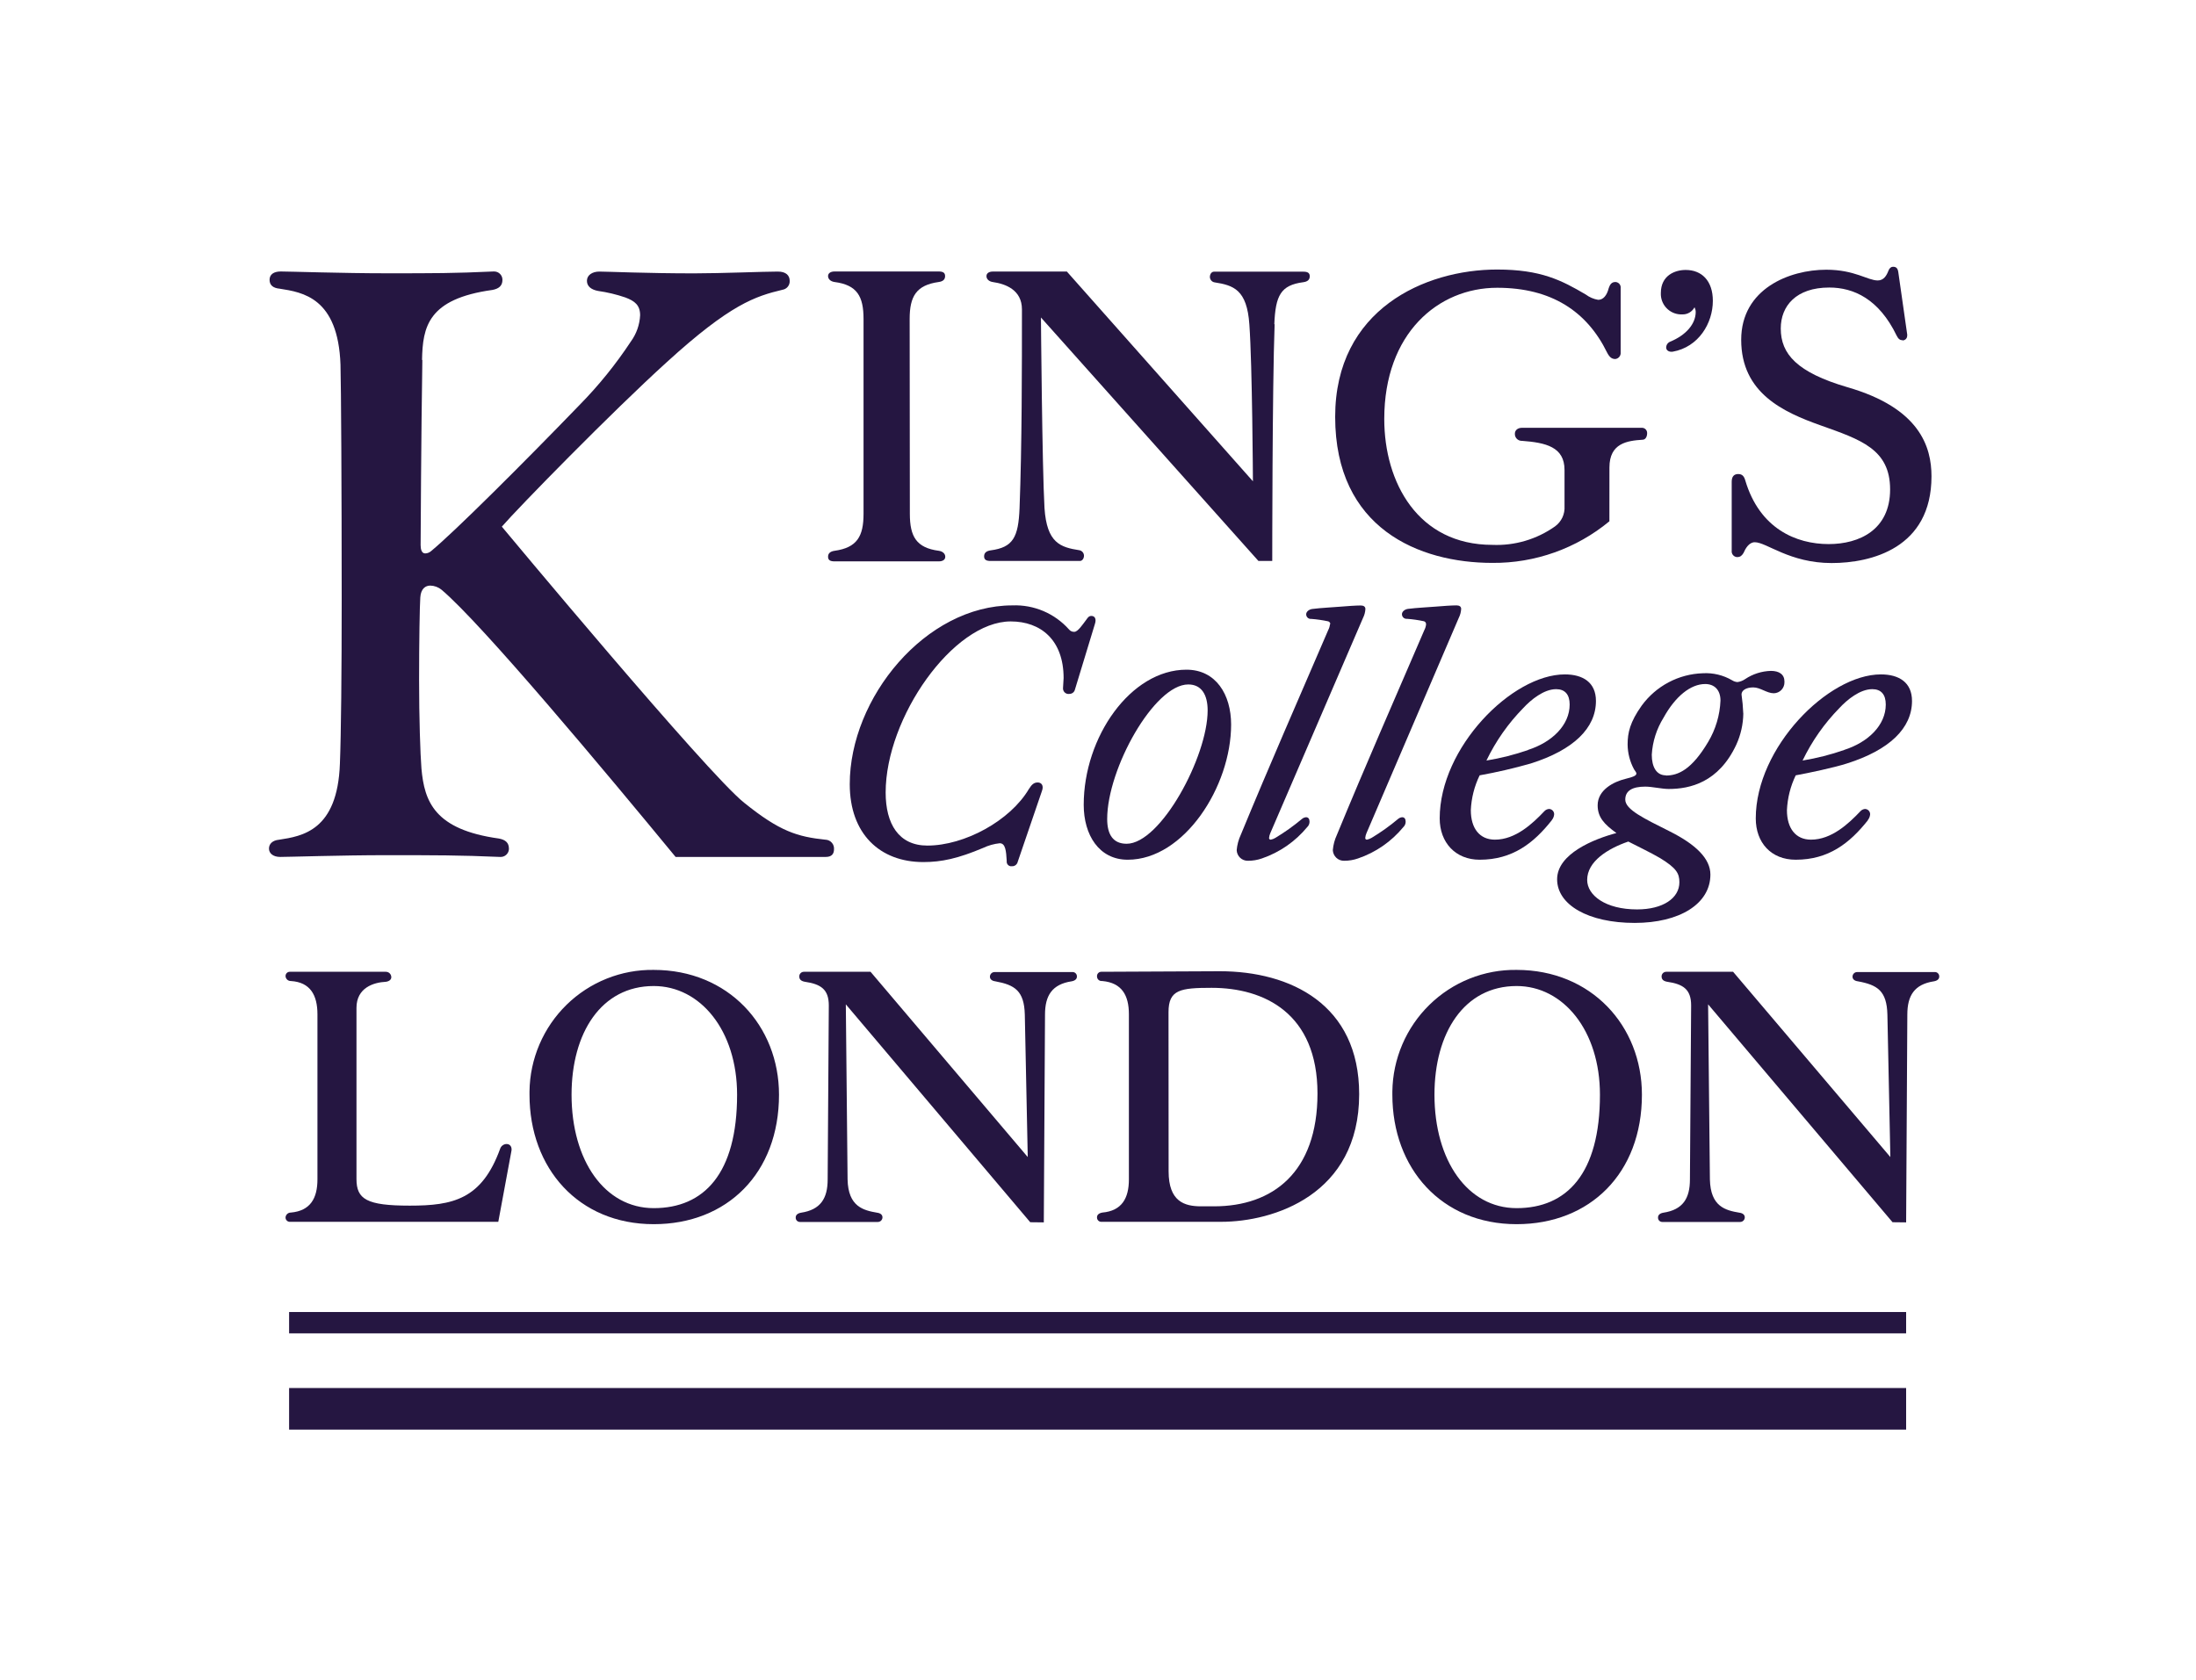
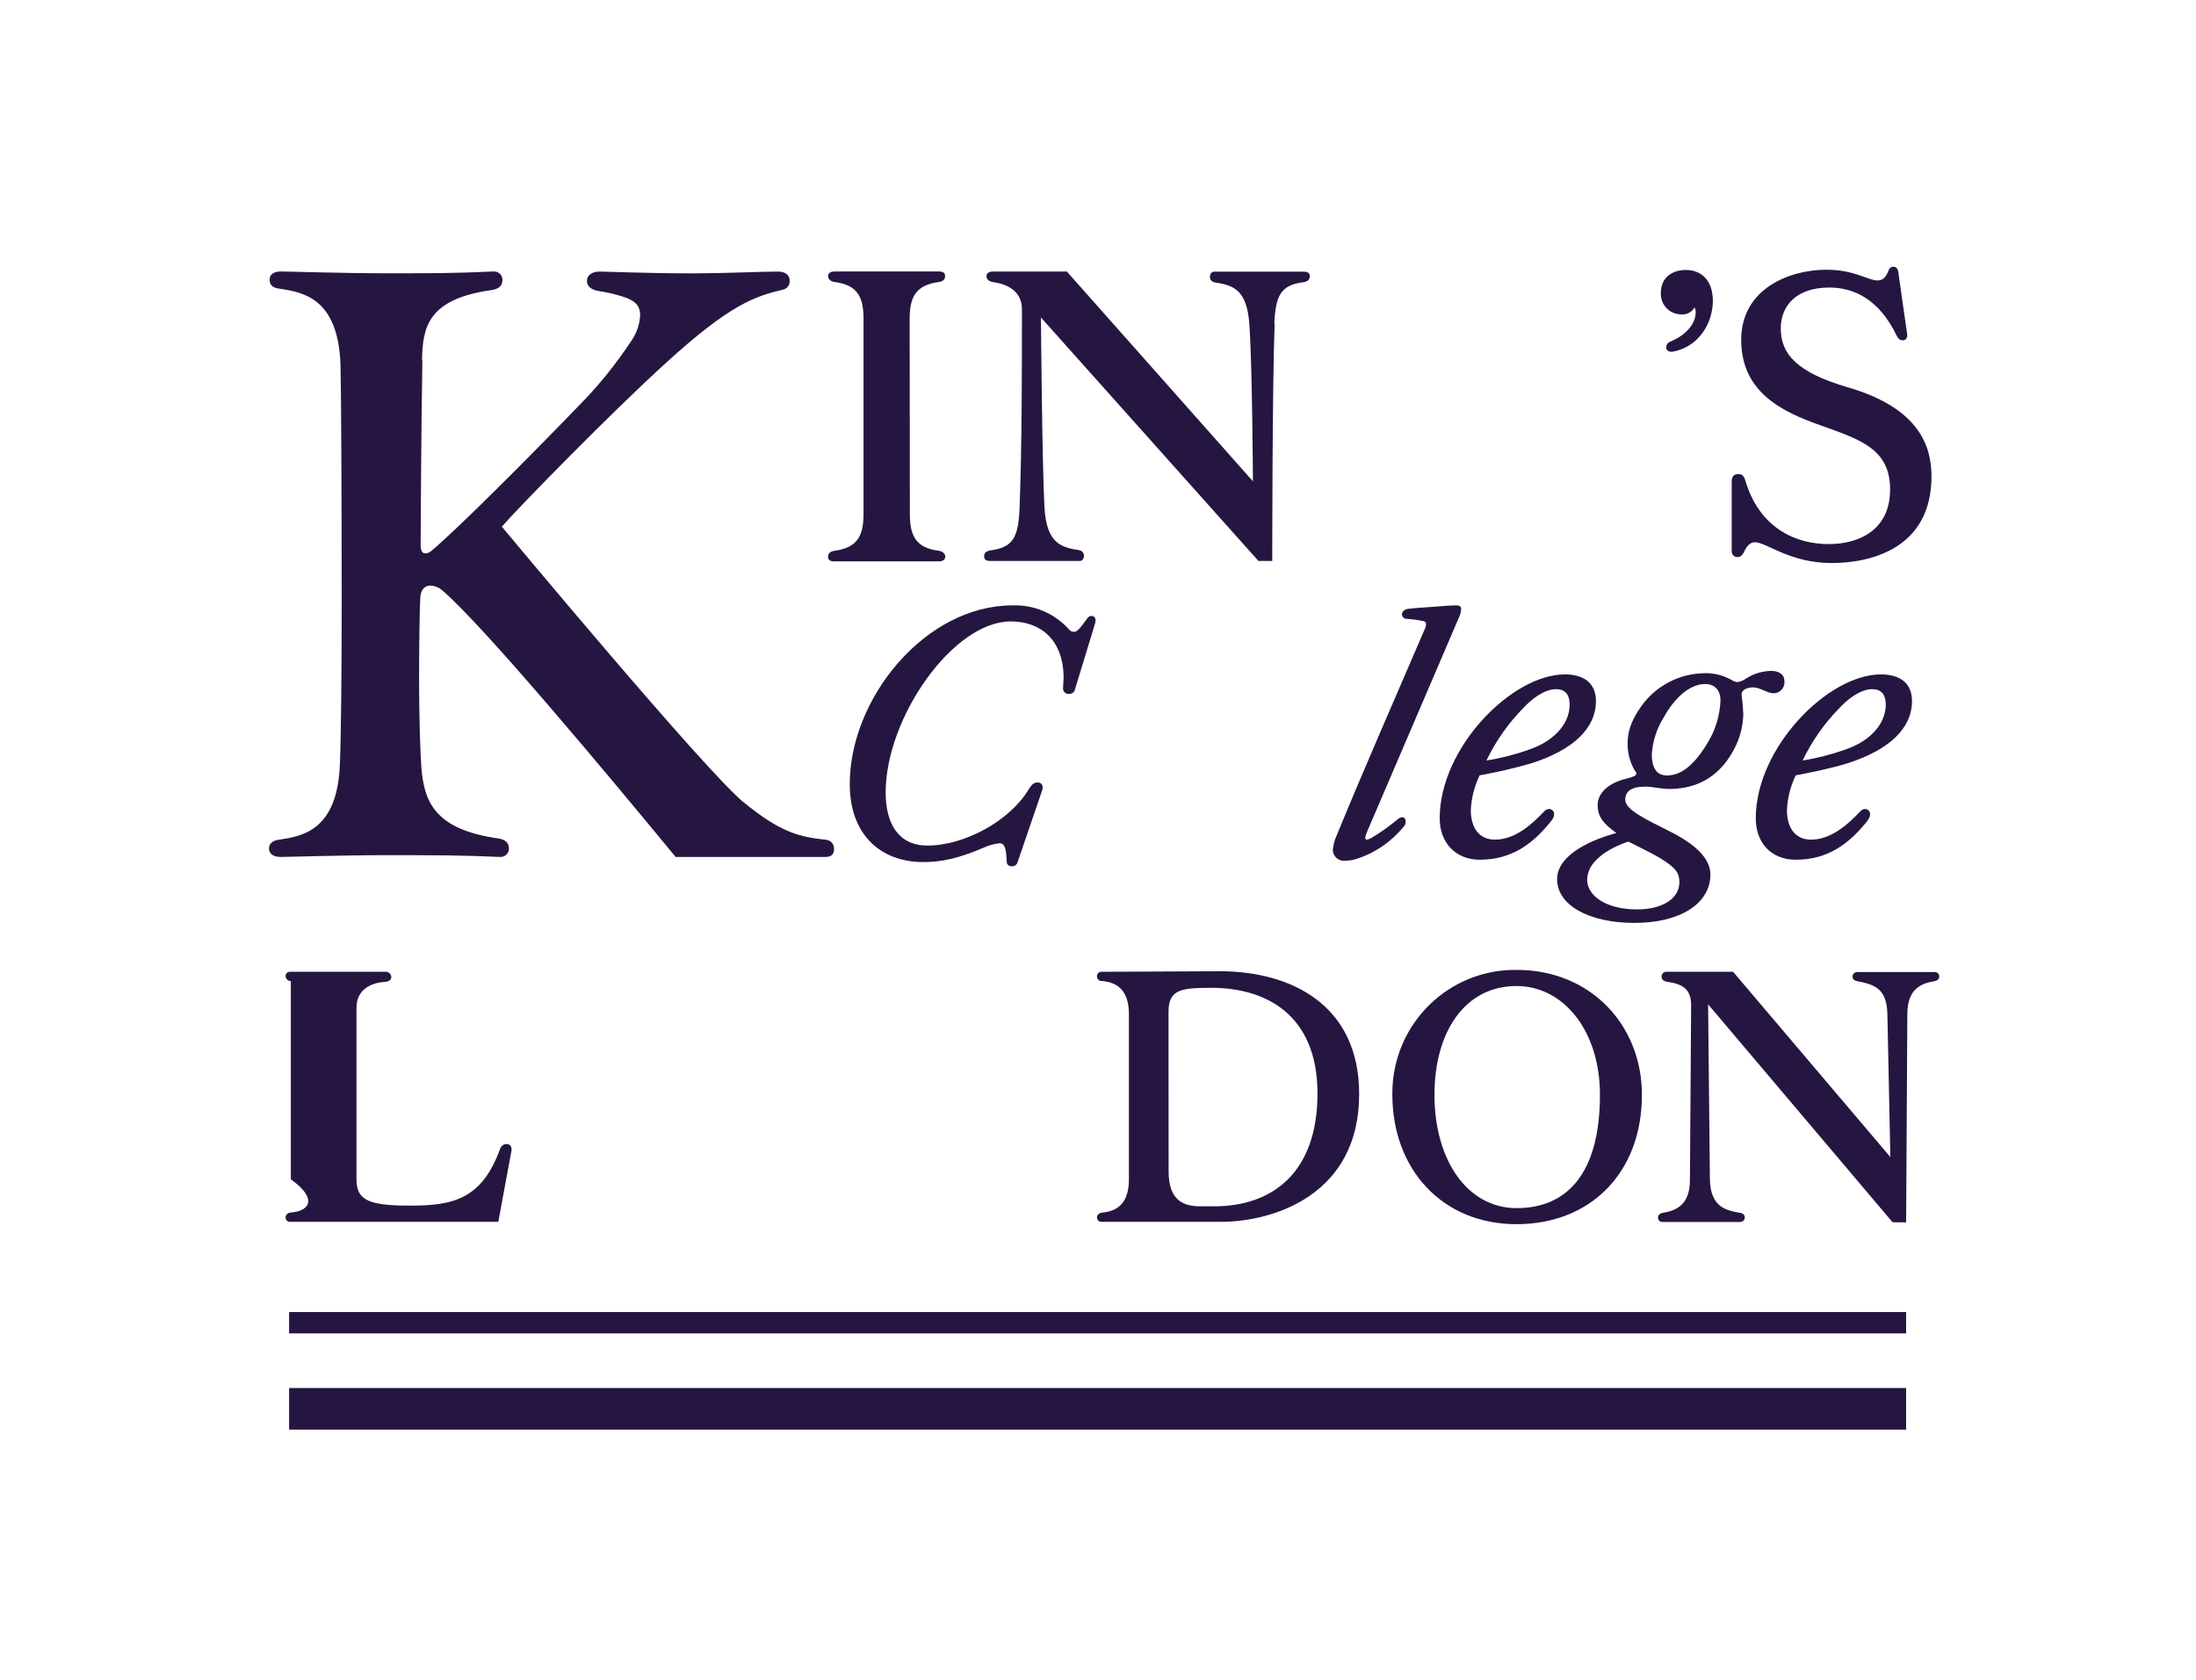
<svg xmlns="http://www.w3.org/2000/svg" width="115" height="88" viewBox="0 0 115 88" fill="none">
  <path d="M55.983 36.345C56.051 36.351 56.119 36.332 56.175 36.293C56.231 36.254 56.272 36.196 56.289 36.13L57.335 32.693C57.429 32.417 57.335 32.262 57.152 32.262C57.058 32.262 56.998 32.291 56.875 32.477C56.69 32.72 56.444 33.095 56.261 33.095C56.208 33.098 56.155 33.089 56.107 33.067C56.059 33.046 56.016 33.013 55.983 32.972C55.612 32.555 55.154 32.226 54.642 32.008C54.129 31.79 53.575 31.688 53.019 31.71C48.469 31.71 44.5 36.553 44.5 41.075C44.5 43.671 46.069 45.155 48.356 45.155C49.308 45.155 50.168 44.969 51.489 44.412C51.761 44.283 52.053 44.201 52.352 44.169C52.658 44.169 52.689 44.572 52.72 45.097C52.715 45.129 52.717 45.161 52.725 45.192C52.732 45.222 52.746 45.252 52.764 45.277C52.783 45.303 52.807 45.325 52.834 45.341C52.861 45.358 52.891 45.368 52.923 45.373H52.961C53.022 45.38 53.084 45.37 53.139 45.342C53.194 45.315 53.239 45.272 53.27 45.218L54.559 41.447C54.682 41.14 54.53 40.985 54.345 40.985C54.159 40.985 54.038 41.077 53.884 41.324C52.899 42.993 50.51 44.291 48.563 44.291C47.057 44.291 46.38 43.148 46.38 41.511C46.38 37.585 49.915 32.55 52.93 32.55C54.499 32.55 55.699 33.519 55.699 35.517C55.699 35.672 55.668 35.887 55.668 36.042C55.663 36.119 55.689 36.194 55.739 36.252C55.79 36.31 55.861 36.345 55.938 36.35H55.976L55.983 36.345Z" fill="#251641" />
-   <path d="M62.133 35.078C59.212 35.078 56.752 38.602 56.752 42.157C56.752 43.733 57.552 45.032 59.058 45.032C62.01 45.032 64.471 41.198 64.471 37.953C64.471 36.376 63.671 35.078 62.133 35.078ZM62.227 35.851C62.933 35.851 63.242 36.408 63.242 37.212C63.242 39.634 60.781 44.196 58.998 44.196C58.289 44.196 57.981 43.712 57.981 42.898C57.981 40.27 60.442 35.851 62.227 35.851Z" fill="#251641" />
-   <path d="M69.648 32.693C69.638 32.801 69.607 32.907 69.556 33.003C67.987 36.65 66.481 40.079 64.977 43.729C64.859 43.981 64.787 44.253 64.763 44.53C64.768 44.682 64.833 44.825 64.942 44.929C65.052 45.033 65.198 45.09 65.348 45.087C65.599 45.089 65.849 45.047 66.086 44.964C67.011 44.647 67.831 44.08 68.455 43.324C68.493 43.289 68.523 43.246 68.544 43.199C68.565 43.151 68.576 43.1 68.578 43.048C68.578 42.893 68.515 42.806 68.392 42.806C68.313 42.814 68.238 42.846 68.178 42.898C67.742 43.263 67.279 43.593 66.792 43.886C66.718 43.932 66.636 43.964 66.551 43.981C66.529 43.983 66.508 43.978 66.491 43.965C66.474 43.951 66.462 43.932 66.459 43.91C66.457 43.903 66.457 43.894 66.459 43.886C66.467 43.803 66.488 43.721 66.522 43.644L71.38 32.364C71.453 32.219 71.495 32.061 71.503 31.899C71.503 31.778 71.412 31.715 71.262 31.715C71.021 31.715 70.556 31.746 70.185 31.778C69.879 31.807 69.171 31.838 68.71 31.899C68.525 31.93 68.402 32.054 68.402 32.177C68.402 32.242 68.427 32.303 68.472 32.349C68.517 32.394 68.579 32.419 68.643 32.419H68.684C68.973 32.441 69.26 32.483 69.544 32.543C69.579 32.55 69.61 32.569 69.633 32.597C69.655 32.625 69.667 32.66 69.667 32.696L69.648 32.693Z" fill="#251641" />
  <path d="M74.682 32.693C74.672 32.801 74.641 32.907 74.59 33.003C73.021 36.65 71.515 40.079 70.011 43.729C69.893 43.981 69.821 44.252 69.797 44.53C69.804 44.681 69.869 44.824 69.978 44.928C70.087 45.032 70.232 45.089 70.382 45.087C70.633 45.089 70.883 45.047 71.12 44.964C72.045 44.648 72.865 44.081 73.489 43.324C73.527 43.289 73.557 43.246 73.578 43.199C73.599 43.151 73.611 43.1 73.612 43.048C73.612 42.893 73.549 42.806 73.426 42.806C73.347 42.814 73.272 42.846 73.212 42.898C72.777 43.264 72.315 43.594 71.829 43.886C71.753 43.93 71.672 43.962 71.588 43.981C71.566 43.983 71.544 43.978 71.527 43.964C71.51 43.951 71.499 43.932 71.496 43.91C71.493 43.903 71.493 43.894 71.496 43.886C71.503 43.803 71.525 43.721 71.558 43.644L76.395 32.359C76.468 32.214 76.51 32.056 76.518 31.894C76.518 31.773 76.427 31.71 76.277 31.71C76.036 31.71 75.571 31.741 75.202 31.773C74.894 31.802 74.185 31.833 73.725 31.894C73.54 31.925 73.417 32.049 73.417 32.172C73.417 32.237 73.442 32.298 73.487 32.344C73.532 32.389 73.594 32.415 73.658 32.415H73.696C73.985 32.436 74.273 32.478 74.556 32.538C74.592 32.544 74.624 32.563 74.646 32.591C74.669 32.619 74.681 32.655 74.679 32.691L74.682 32.693Z" fill="#251641" />
  <path d="M81.263 42.959C81.336 42.872 81.38 42.764 81.388 42.651C81.388 42.614 81.381 42.578 81.368 42.544C81.354 42.51 81.333 42.479 81.308 42.453C81.282 42.428 81.251 42.407 81.217 42.393C81.184 42.379 81.147 42.372 81.111 42.373C81.018 42.383 80.932 42.426 80.87 42.496C80.255 43.145 79.361 43.981 78.287 43.981C77.486 43.981 77.024 43.392 77.024 42.436C77.052 41.802 77.209 41.182 77.486 40.612C78.388 40.45 79.281 40.243 80.161 39.992C82.407 39.282 83.576 38.137 83.576 36.715C83.576 35.747 82.899 35.325 81.947 35.325C79.178 35.325 75.394 39.159 75.394 42.867C75.394 44.136 76.224 45.032 77.486 45.032C79.207 45.032 80.316 44.165 81.268 42.959H81.263ZM80.034 39.282C79.32 39.53 78.586 39.715 77.841 39.837C78.329 38.821 78.981 37.892 79.769 37.088C80.169 36.655 80.846 36.098 81.492 36.098C81.952 36.098 82.2 36.377 82.2 36.902C82.2 37.984 81.275 38.88 80.014 39.282H80.034Z" fill="#251641" />
  <path d="M97.812 42.959C97.884 42.871 97.927 42.764 97.935 42.651C97.935 42.615 97.928 42.579 97.915 42.545C97.901 42.512 97.882 42.481 97.856 42.455C97.831 42.429 97.801 42.409 97.768 42.395C97.734 42.38 97.699 42.373 97.663 42.373C97.57 42.383 97.484 42.426 97.422 42.496C96.807 43.145 95.915 43.981 94.838 43.981C94.038 43.981 93.578 43.392 93.578 42.436C93.607 41.803 93.763 41.182 94.038 40.612C94.715 40.489 96.038 40.21 96.716 39.992C98.959 39.282 100.128 38.137 100.128 36.715C100.128 35.747 99.451 35.325 98.499 35.325C95.73 35.325 91.946 39.159 91.946 42.867C91.946 44.136 92.746 45.032 94.038 45.032C95.761 45.032 96.867 44.165 97.822 42.959H97.812ZM96.581 39.282C95.87 39.53 95.139 39.715 94.397 39.837C94.886 38.821 95.537 37.892 96.325 37.088C96.725 36.655 97.402 36.098 98.048 36.098C98.509 36.098 98.754 36.377 98.754 36.902C98.754 37.984 97.834 38.88 96.571 39.282H96.581Z" fill="#251641" />
  <path d="M91.291 37.364C91.278 37.034 91.247 36.704 91.2 36.376C91.2 36.161 91.441 36.006 91.814 36.006C92.188 36.006 92.523 36.313 92.891 36.313C92.966 36.312 93.04 36.295 93.108 36.265C93.177 36.235 93.238 36.192 93.29 36.138C93.342 36.083 93.382 36.019 93.409 35.95C93.437 35.88 93.45 35.805 93.448 35.73C93.448 35.73 93.448 35.708 93.448 35.696C93.448 35.325 93.171 35.141 92.74 35.141C92.257 35.154 91.789 35.303 91.388 35.572C91.268 35.655 91.131 35.708 90.987 35.727C90.889 35.72 90.794 35.688 90.71 35.635C90.245 35.362 89.709 35.233 89.17 35.265C88.544 35.285 87.931 35.448 87.377 35.742C86.823 36.036 86.343 36.452 85.972 36.96C85.358 37.825 85.235 38.382 85.235 38.999C85.24 39.453 85.356 39.899 85.572 40.297C85.604 40.358 85.695 40.452 85.695 40.513C85.695 40.636 85.512 40.699 85.143 40.791C84.498 40.946 83.666 41.377 83.666 42.181C83.666 42.801 84.004 43.172 84.649 43.634C83.481 43.944 81.543 44.717 81.543 46.056C81.543 47.395 83.174 48.342 85.604 48.342C87.941 48.342 89.57 47.354 89.57 45.809C89.57 44.974 88.804 44.232 87.45 43.552C86.095 42.871 85.112 42.409 85.112 41.883C85.112 41.418 85.481 41.203 86.158 41.203C86.527 41.203 87.018 41.326 87.389 41.326C88.496 41.326 90.002 40.987 90.925 39.009C91.161 38.494 91.286 37.936 91.294 37.369L91.291 37.364ZM87.24 40.612C86.746 40.612 86.5 40.178 86.5 39.529C86.541 38.842 86.754 38.176 87.117 37.592C87.732 36.478 88.532 35.829 89.298 35.829C89.78 35.829 90.098 36.139 90.098 36.696C90.067 37.46 89.845 38.203 89.455 38.859C88.592 40.312 87.883 40.622 87.24 40.622V40.612ZM85.731 47.635C84.071 47.635 83.117 46.892 83.117 46.09C83.117 45.121 84.194 44.45 85.271 44.08C85.731 44.322 86.409 44.637 86.932 44.944C87.792 45.47 87.946 45.748 87.946 46.213C87.946 47.047 87.086 47.635 85.731 47.635Z" fill="#251641" />
  <path d="M99.82 68.723H15.14V69.842H99.82V68.723Z" fill="#251641" />
  <path d="M99.82 72.704H15.14V74.882H99.82V72.704Z" fill="#251641" />
-   <path d="M84.283 24.486C84.283 23.212 85.211 23.086 86.016 23.033C86.17 23.033 86.257 22.875 86.257 22.689C86.258 22.653 86.252 22.618 86.24 22.584C86.228 22.551 86.209 22.52 86.185 22.494C86.161 22.468 86.132 22.447 86.099 22.432C86.067 22.418 86.032 22.409 85.997 22.408H79.702C79.485 22.408 79.331 22.532 79.331 22.718C79.329 22.765 79.336 22.812 79.352 22.856C79.368 22.901 79.393 22.941 79.425 22.976C79.457 23.01 79.495 23.038 79.537 23.058C79.58 23.078 79.626 23.089 79.673 23.091H79.702C80.941 23.185 81.931 23.403 81.931 24.617V26.513C81.944 26.717 81.905 26.921 81.819 27.106C81.732 27.291 81.6 27.451 81.435 27.571C80.478 28.249 79.324 28.59 78.155 28.54C74.255 28.54 72.491 25.273 72.491 21.945C72.491 17.468 75.306 15.073 78.403 15.073C81.249 15.073 83.107 16.315 84.158 18.463C84.283 18.705 84.399 18.805 84.592 18.805C84.673 18.795 84.748 18.755 84.8 18.691C84.853 18.627 84.878 18.545 84.871 18.463V15.092C84.876 15.054 84.873 15.016 84.862 14.98C84.852 14.943 84.834 14.909 84.811 14.879C84.787 14.85 84.758 14.825 84.725 14.807C84.692 14.788 84.656 14.777 84.618 14.772H84.589C84.404 14.772 84.312 14.896 84.249 15.082C84.155 15.458 83.97 15.705 83.693 15.705C83.457 15.666 83.234 15.57 83.042 15.426C81.774 14.68 80.69 14.118 78.4 14.118C74.624 14.118 69.92 16.204 69.92 21.834C69.92 27.68 74.313 29.484 78.152 29.484C80.386 29.503 82.556 28.731 84.281 27.305L84.283 24.486Z" fill="#251641" />
  <path d="M88.09 16.468C88.222 16.474 88.354 16.442 88.468 16.376C88.583 16.31 88.677 16.212 88.739 16.095C88.777 16.17 88.799 16.252 88.801 16.337C88.801 16.959 88.305 17.548 87.471 17.894C87.408 17.918 87.353 17.96 87.314 18.015C87.276 18.07 87.255 18.136 87.254 18.204C87.254 18.359 87.408 18.446 87.594 18.422C88.955 18.18 89.698 16.928 89.698 15.758C89.698 14.702 89.112 14.14 88.276 14.14C87.719 14.14 86.975 14.421 86.975 15.351C86.963 15.636 87.065 15.914 87.258 16.123C87.45 16.332 87.718 16.456 88.001 16.468C88.031 16.47 88.061 16.47 88.09 16.468Z" fill="#251641" />
  <path d="M99.634 17.831C99.698 17.831 99.759 17.805 99.805 17.76C99.85 17.715 99.875 17.653 99.875 17.589C99.88 17.562 99.88 17.535 99.875 17.509L99.41 14.254C99.379 14.036 99.287 13.973 99.13 13.973C99.039 13.973 98.945 14.036 98.889 14.191C98.796 14.433 98.648 14.69 98.333 14.69C97.805 14.69 97.128 14.128 95.638 14.128C93.711 14.128 91.183 15.124 91.183 17.8C91.183 20.599 93.412 21.594 95.33 22.277C97.434 23.026 98.981 23.522 98.981 25.636C98.981 27.75 97.371 28.499 95.764 28.499C94.06 28.499 92.149 27.69 91.399 25.171C91.337 24.953 91.243 24.83 91.028 24.83C90.814 24.83 90.686 24.953 90.686 25.232V28.84C90.681 28.88 90.684 28.92 90.694 28.958C90.704 28.996 90.722 29.032 90.746 29.064C90.77 29.095 90.801 29.122 90.835 29.142C90.869 29.161 90.907 29.174 90.946 29.179H90.997C91.12 29.179 91.211 29.119 91.305 28.964C91.399 28.746 91.585 28.402 91.894 28.402C92.513 28.402 93.72 29.492 95.918 29.492C97.991 29.492 101.148 28.714 101.148 24.951C101.148 23.396 100.528 21.374 96.752 20.284C94.101 19.507 93.255 18.543 93.255 17.206C93.255 16.024 94.06 15.061 95.795 15.061C97.063 15.061 98.393 15.652 99.323 17.579C99.415 17.766 99.509 17.821 99.632 17.821L99.634 17.831Z" fill="#251641" />
  <path d="M47.637 16.71C47.637 15.528 47.977 14.937 49.153 14.772C49.37 14.743 49.493 14.649 49.493 14.462C49.493 14.276 49.37 14.22 49.153 14.22H43.706C43.49 14.22 43.364 14.315 43.364 14.462C43.364 14.61 43.49 14.743 43.706 14.772C44.883 14.927 45.222 15.518 45.222 16.71V26.912C45.222 28.094 44.883 28.685 43.706 28.85C43.49 28.881 43.364 28.976 43.364 29.162C43.364 29.349 43.49 29.404 43.706 29.404H49.163C49.38 29.404 49.502 29.31 49.502 29.162C49.502 29.014 49.38 28.881 49.163 28.85C47.986 28.695 47.647 28.104 47.647 26.912L47.637 16.71Z" fill="#251641" />
  <path d="M66.733 16.991C66.793 15.467 67.073 14.937 68.249 14.782C68.466 14.753 68.589 14.659 68.589 14.472C68.589 14.286 68.466 14.23 68.249 14.23H63.576C63.451 14.23 63.359 14.353 63.359 14.511C63.362 14.578 63.387 14.642 63.431 14.693C63.475 14.744 63.534 14.778 63.6 14.789C64.591 14.944 65.302 15.162 65.427 16.998C65.581 19.144 65.613 25.21 65.613 25.21L55.869 14.223H52.001C51.784 14.223 51.659 14.317 51.659 14.465C51.659 14.613 51.784 14.746 52.001 14.775C52.65 14.869 53.517 15.179 53.517 16.206C53.517 19.284 53.517 23.328 53.392 26.619C53.331 28.145 53.052 28.673 51.876 28.828C51.659 28.86 51.536 28.954 51.536 29.14C51.536 29.327 51.659 29.383 51.876 29.383H56.551C56.674 29.383 56.766 29.257 56.766 29.102C56.764 29.034 56.739 28.969 56.695 28.918C56.651 28.867 56.591 28.832 56.525 28.821C55.534 28.666 54.821 28.448 54.698 26.612C54.575 24.466 54.512 16.63 54.512 16.63L65.902 29.383H66.625C66.625 29.383 66.625 20.267 66.75 16.971L66.733 16.991Z" fill="#251641" />
  <path d="M22.101 18.858C22.133 17.114 22.412 15.654 25.786 15.187C26.126 15.123 26.312 14.969 26.312 14.659C26.312 14.602 26.302 14.545 26.281 14.492C26.259 14.439 26.228 14.391 26.189 14.351C26.149 14.31 26.102 14.277 26.05 14.255C25.998 14.233 25.942 14.221 25.885 14.22H25.846C23.743 14.315 22.815 14.315 20.214 14.315C17.985 14.315 15.139 14.22 14.705 14.22C14.334 14.22 14.117 14.375 14.117 14.656C14.117 14.937 14.303 15.09 14.643 15.121C15.848 15.31 17.708 15.588 17.831 19.102C17.862 20.192 17.894 25.573 17.894 31.419C17.894 35.182 17.862 38.478 17.8 40.004C17.677 43.518 15.819 43.799 14.611 43.985C14.271 44.017 14.086 44.203 14.086 44.45C14.086 44.697 14.303 44.886 14.674 44.886C15.108 44.886 17.954 44.794 20.183 44.794C22.783 44.794 24.082 44.794 26.189 44.886C26.303 44.894 26.416 44.856 26.503 44.781C26.589 44.706 26.643 44.599 26.651 44.484V44.45C26.651 44.14 26.466 43.985 26.126 43.922C22.752 43.455 22.224 41.985 22.07 40.254C22.01 39.505 21.947 37.609 21.947 35.618C21.947 33.628 21.979 31.7 22.01 31.296C22.039 30.828 22.287 30.673 22.535 30.673C22.75 30.678 22.957 30.755 23.123 30.891C25.227 32.664 31.695 40.409 35.38 44.886H43.241C43.55 44.886 43.675 44.731 43.675 44.482C43.684 44.36 43.646 44.24 43.567 44.147C43.489 44.054 43.377 43.996 43.256 43.985H43.241C41.757 43.83 40.831 43.55 38.971 42.048C37.043 40.525 26.28 27.586 26.28 27.586C27.116 26.617 32.064 21.553 34.915 18.972C38.258 15.923 39.559 15.518 40.981 15.177C41.09 15.159 41.188 15.101 41.257 15.015C41.326 14.929 41.361 14.82 41.354 14.709C41.354 14.431 41.166 14.225 40.735 14.225C39.993 14.225 37.764 14.319 36.339 14.319C33.864 14.319 31.821 14.225 31.387 14.225C31.016 14.225 30.736 14.412 30.736 14.709C30.736 15.007 30.977 15.177 31.324 15.24C31.809 15.309 32.285 15.423 32.748 15.581C33.245 15.768 33.522 15.986 33.522 16.514C33.498 17.008 33.33 17.484 33.04 17.884C32.252 19.079 31.351 20.194 30.348 21.214C27.406 24.261 23.786 27.869 22.579 28.864C22.493 28.941 22.383 28.985 22.268 28.988C22.082 28.988 22.027 28.772 22.027 28.554C22.027 28.336 22.056 22.643 22.118 18.851L22.101 18.858Z" fill="#251641" />
-   <path d="M15.168 50.902C15.139 50.903 15.11 50.909 15.084 50.921C15.057 50.933 15.033 50.95 15.013 50.972C14.993 50.993 14.977 51.018 14.967 51.046C14.957 51.073 14.953 51.103 14.954 51.132V51.144C14.962 51.212 14.995 51.274 15.046 51.319C15.097 51.363 15.163 51.387 15.231 51.386C16.253 51.447 16.624 52.132 16.624 53.127V61.773C16.624 62.768 16.253 63.422 15.231 63.514C15.163 63.513 15.097 63.537 15.046 63.582C14.995 63.627 14.962 63.689 14.954 63.756C14.949 63.815 14.968 63.874 15.006 63.919C15.043 63.964 15.098 63.993 15.156 63.998H26.095L26.775 60.327C26.837 60.085 26.714 59.923 26.534 59.923C26.459 59.923 26.386 59.946 26.326 59.99C26.265 60.033 26.219 60.094 26.194 60.165C25.23 62.829 23.716 63.151 21.456 63.151C19.195 63.151 18.668 62.814 18.668 61.754V52.793C18.668 51.737 19.564 51.456 20.215 51.425C20.4 51.396 20.492 51.301 20.492 51.183C20.491 51.145 20.483 51.107 20.468 51.073C20.453 51.038 20.431 51.007 20.404 50.98C20.376 50.954 20.344 50.934 20.308 50.92C20.273 50.907 20.236 50.901 20.198 50.902H15.168Z" fill="#251641" />
-   <path d="M34.235 64.122C38.072 64.122 40.795 61.458 40.795 57.341C40.795 53.733 38.144 50.803 34.235 50.803C33.392 50.791 32.555 50.947 31.772 51.26C30.988 51.574 30.274 52.039 29.67 52.63C29.066 53.221 28.583 53.926 28.25 54.705C27.917 55.483 27.74 56.32 27.729 57.167V57.341C27.729 61.197 30.297 64.122 34.235 64.122ZM29.931 57.341C29.931 54.106 31.481 51.648 34.235 51.648C36.679 51.648 38.6 53.982 38.6 57.341C38.6 61.477 36.865 63.282 34.235 63.282C31.666 63.282 29.931 60.785 29.931 57.341Z" fill="#251641" />
-   <path d="M54.662 64.028L54.725 53.142C54.725 52.147 55.096 51.556 56.118 51.401C56.303 51.369 56.395 51.275 56.395 51.159C56.4 51.1 56.381 51.041 56.343 50.996C56.305 50.95 56.251 50.922 56.192 50.916H52.081C52.017 50.916 51.956 50.942 51.911 50.987C51.865 51.033 51.84 51.094 51.84 51.159C51.84 51.282 51.934 51.377 52.12 51.401C53.141 51.587 53.635 51.897 53.667 53.142L53.821 60.606L45.589 50.902H42.097C42.033 50.902 41.971 50.927 41.926 50.973C41.881 51.018 41.856 51.08 41.856 51.144C41.856 51.299 41.95 51.386 42.135 51.422C43 51.548 43.403 51.829 43.403 52.667L43.343 61.78C43.343 62.776 42.969 63.366 41.95 63.521C41.764 63.553 41.67 63.647 41.67 63.764C41.667 63.794 41.67 63.825 41.68 63.854C41.689 63.883 41.705 63.91 41.725 63.933C41.746 63.956 41.771 63.974 41.798 63.986C41.826 63.999 41.856 64.005 41.887 64.006H45.972C46.036 64.006 46.097 63.98 46.142 63.935C46.187 63.889 46.213 63.828 46.213 63.764C46.213 63.64 46.121 63.546 45.933 63.521C45.222 63.398 44.417 63.211 44.386 61.78L44.294 52.607L53.951 64.02L54.662 64.028Z" fill="#251641" />
+   <path d="M15.168 50.902C15.139 50.903 15.11 50.909 15.084 50.921C15.057 50.933 15.033 50.95 15.013 50.972C14.993 50.993 14.977 51.018 14.967 51.046C14.957 51.073 14.953 51.103 14.954 51.132V51.144C14.962 51.212 14.995 51.274 15.046 51.319C15.097 51.363 15.163 51.387 15.231 51.386V61.773C16.624 62.768 16.253 63.422 15.231 63.514C15.163 63.513 15.097 63.537 15.046 63.582C14.995 63.627 14.962 63.689 14.954 63.756C14.949 63.815 14.968 63.874 15.006 63.919C15.043 63.964 15.098 63.993 15.156 63.998H26.095L26.775 60.327C26.837 60.085 26.714 59.923 26.534 59.923C26.459 59.923 26.386 59.946 26.326 59.99C26.265 60.033 26.219 60.094 26.194 60.165C25.23 62.829 23.716 63.151 21.456 63.151C19.195 63.151 18.668 62.814 18.668 61.754V52.793C18.668 51.737 19.564 51.456 20.215 51.425C20.4 51.396 20.492 51.301 20.492 51.183C20.491 51.145 20.483 51.107 20.468 51.073C20.453 51.038 20.431 51.007 20.404 50.98C20.376 50.954 20.344 50.934 20.308 50.92C20.273 50.907 20.236 50.901 20.198 50.902H15.168Z" fill="#251641" />
  <path d="M57.665 50.902C57.636 50.903 57.607 50.909 57.58 50.921C57.554 50.932 57.53 50.949 57.51 50.971C57.489 50.992 57.474 51.017 57.463 51.044C57.452 51.071 57.447 51.1 57.448 51.13V51.144C57.448 51.178 57.455 51.211 57.468 51.242C57.482 51.273 57.501 51.301 57.526 51.324C57.551 51.346 57.58 51.364 57.612 51.374C57.644 51.385 57.677 51.389 57.711 51.386H57.727C58.747 51.478 59.118 52.132 59.118 53.127V61.773C59.118 62.768 58.747 63.422 57.727 63.514C57.54 63.546 57.448 63.64 57.448 63.756C57.443 63.815 57.462 63.874 57.5 63.919C57.538 63.964 57.592 63.993 57.65 63.998H63.948C66.671 63.998 71.177 62.599 71.177 57.312C71.177 52.614 67.587 50.873 63.873 50.873L57.665 50.902ZM61.193 53.016C61.193 51.837 61.812 51.742 63.451 51.742C66.208 51.742 68.994 53.079 68.994 57.278C68.994 61.414 66.642 63.187 63.579 63.187H62.899C62.034 63.187 61.198 62.945 61.198 61.352L61.193 53.016Z" fill="#251641" />
  <path d="M79.422 64.122C83.261 64.122 85.984 61.458 85.984 57.341C85.984 53.733 83.333 50.803 79.422 50.803C78.578 50.791 77.741 50.947 76.958 51.261C76.174 51.575 75.46 52.041 74.856 52.633C74.251 53.224 73.769 53.929 73.436 54.708C73.103 55.487 72.926 56.324 72.915 57.172V57.341C72.915 61.197 75.484 64.122 79.422 64.122ZM75.12 57.341C75.12 54.106 76.67 51.648 79.422 51.648C81.868 51.648 83.786 53.982 83.786 57.341C83.786 61.477 82.053 63.282 79.422 63.282C76.853 63.282 75.12 60.785 75.12 57.341Z" fill="#251641" />
  <path d="M99.82 64.028L99.883 53.142C99.883 52.147 100.254 51.556 101.276 51.401C101.461 51.369 101.553 51.275 101.553 51.159C101.558 51.1 101.539 51.041 101.501 50.996C101.463 50.95 101.409 50.922 101.351 50.916H97.254C97.19 50.916 97.128 50.942 97.083 50.987C97.038 51.033 97.013 51.094 97.013 51.159C97.013 51.282 97.107 51.377 97.292 51.401C98.314 51.587 98.808 51.897 98.839 53.142L98.994 60.606L90.759 50.902H87.255C87.191 50.902 87.13 50.927 87.084 50.973C87.039 51.018 87.014 51.08 87.014 51.144C87.014 51.299 87.105 51.386 87.293 51.422C88.159 51.548 88.561 51.829 88.561 52.667L88.498 61.78C88.498 62.776 88.127 63.366 87.105 63.521C86.92 63.553 86.828 63.647 86.828 63.764C86.825 63.794 86.829 63.825 86.838 63.854C86.848 63.883 86.863 63.91 86.883 63.933C86.904 63.956 86.929 63.974 86.957 63.986C86.984 63.999 87.015 64.005 87.045 64.006H91.13C91.194 64.006 91.255 63.98 91.3 63.935C91.346 63.889 91.371 63.828 91.371 63.764C91.371 63.64 91.277 63.546 91.091 63.521C90.368 63.398 89.576 63.211 89.544 61.78L89.45 52.607L99.109 64.02L99.82 64.028Z" fill="#251641" />
</svg>